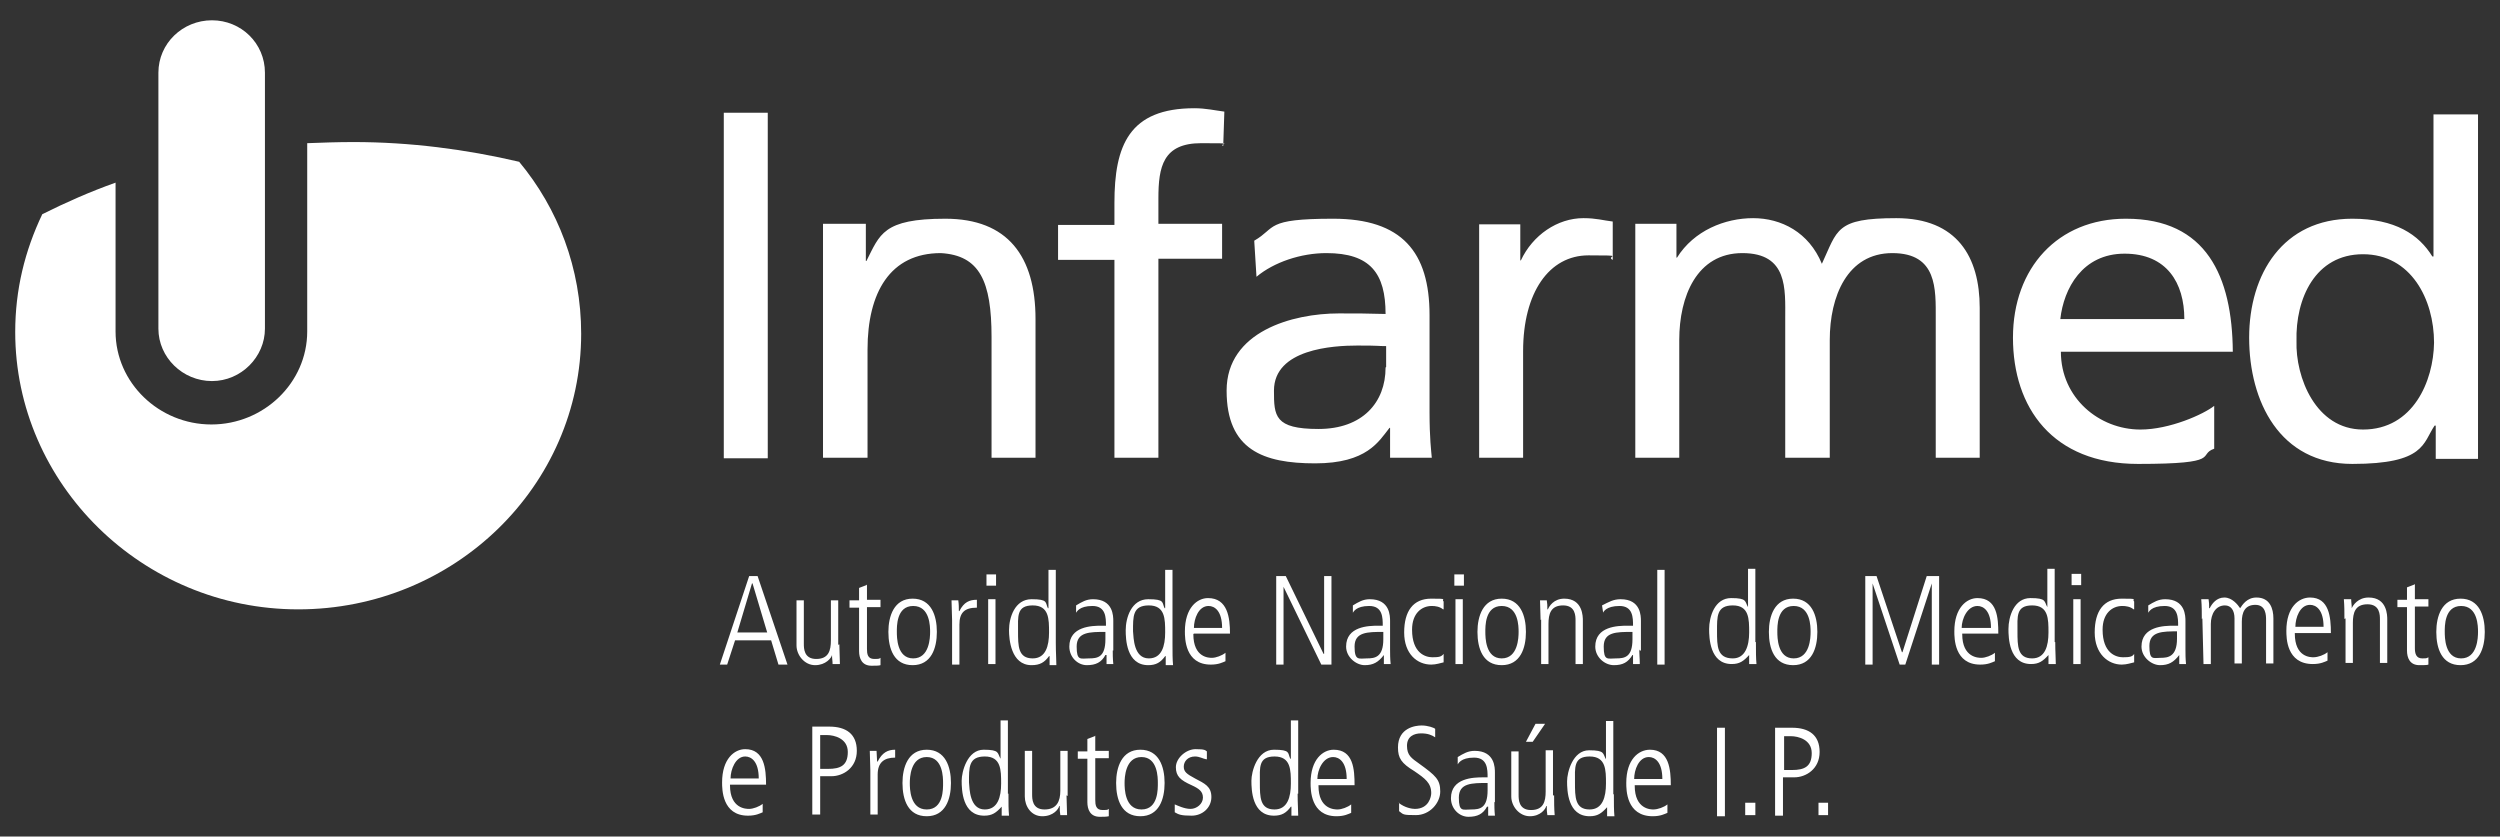
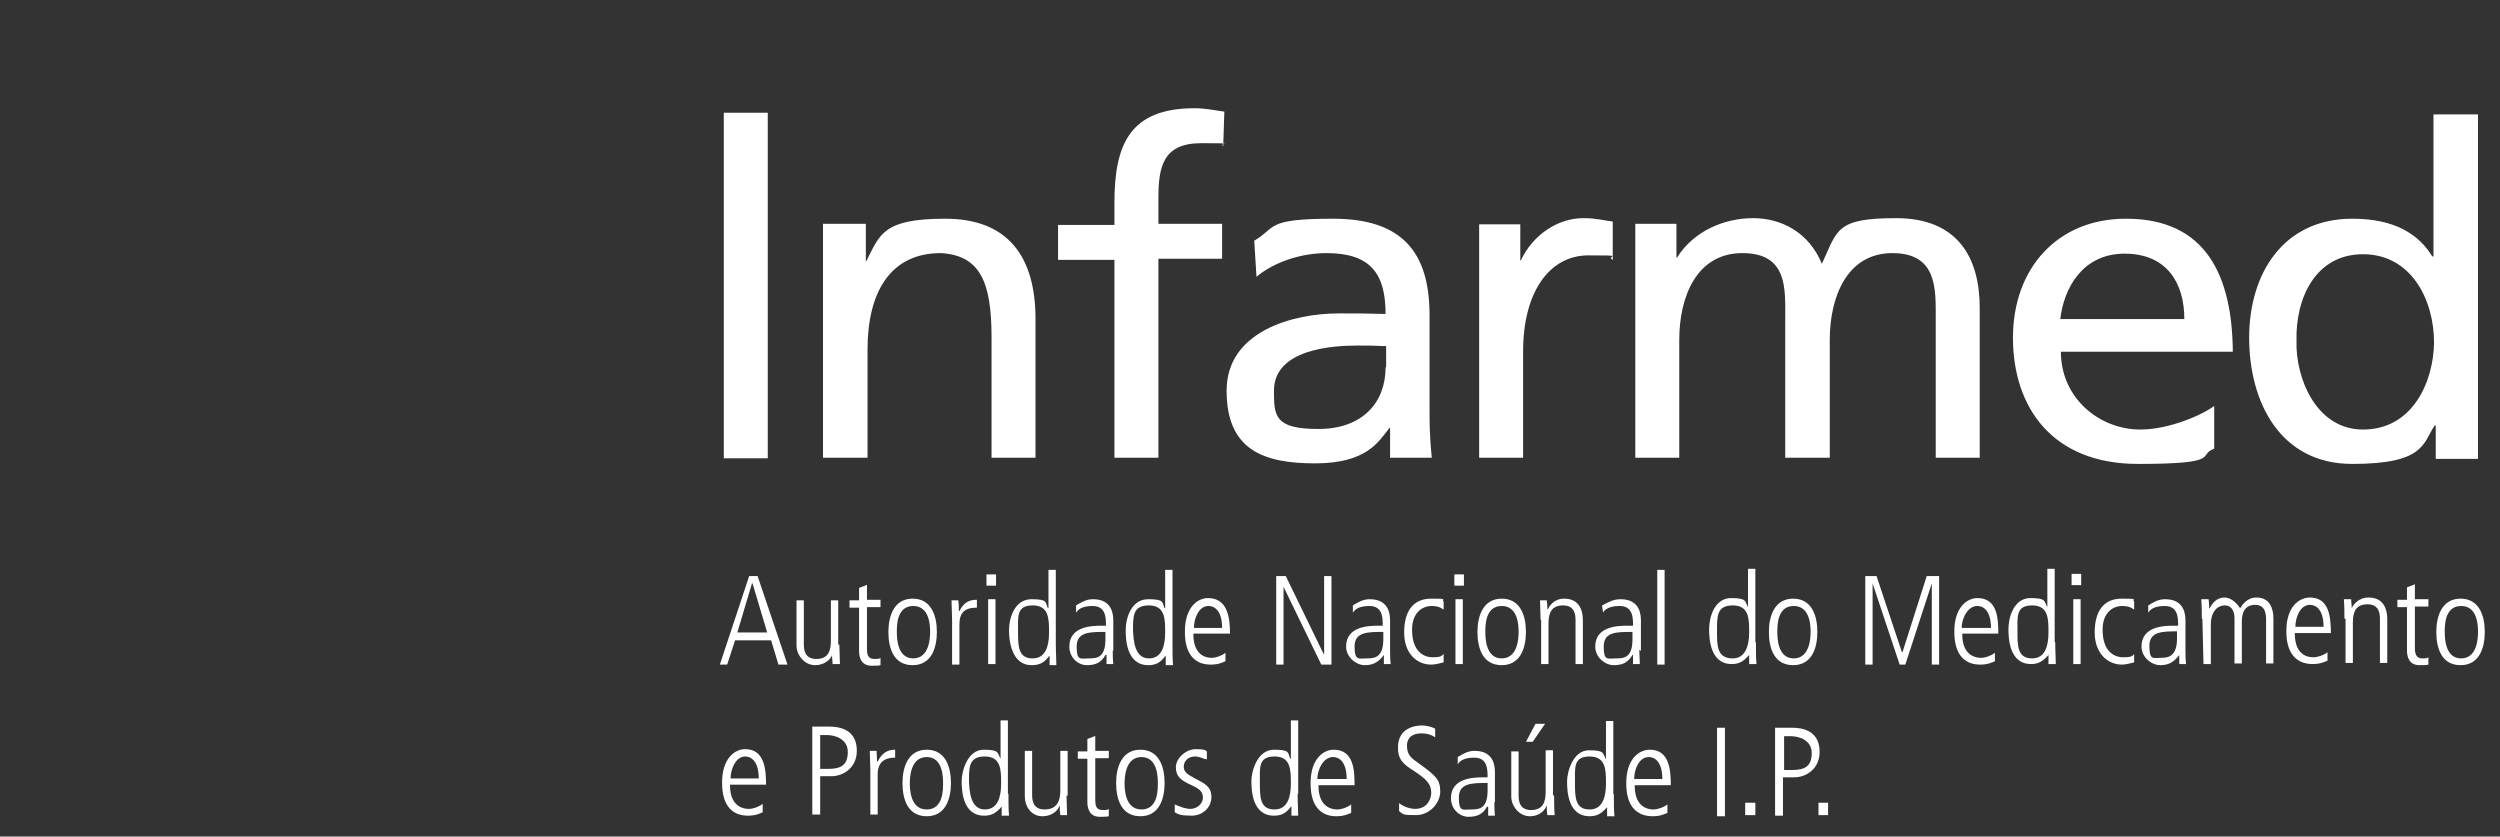
<svg xmlns="http://www.w3.org/2000/svg" id="Layer_1" version="1.1" viewBox="0 0 443.5 148.4">
  <rect x="0" y="0" width="443.5" height="148.4" fill="#333333" stroke="none" />
  <defs>
    <style>
      .st0 {
        fill: #fff;
      }
    </style>
  </defs>
-   <path id="path24" class="st0" d="M2.7,58.9c0-7.5,1.7-14.4,4.8-20.9,4.2-2.1,8.5-4,13-5.6v26.4c0,9.1,7.7,16.5,17,16.5s17-7.4,17-16.5V25.4c2.6-.1,5.4-.2,8.2-.2,10.1,0,20,1.3,29.4,3.5,6.9,8.3,11,18.9,11,30.5,0,27-22.5,48.9-50.2,48.9S2.7,85.8,2.7,58.9" />
-   <path id="path26" class="st0" d="M28.1,58.3V12.9c0-5.2,4.3-9.3,9.5-9.3s9.4,4.1,9.4,9.3v45.4c0,5-4.2,9.3-9.4,9.3s-9.5-4.2-9.5-9.3" />
  <g id="g32">
    <path id="path28" class="st0" d="M146.1,81.2h7.8v-19.2c0-10.1,4-17.1,13-17.1,6.9.4,9,5,9,14.9v21.4h7.8v-24.6c0-11.1-4.9-17.8-16-17.8s-11.6,2.8-14,7.5h-.1v-6.6h-7.6v41.5ZM197.7,81.2h7.8v-35.3h11.3v-6.2h-11.3v-4.5c0-5.6.8-9.8,7.6-9.8s2.9.1,3.9.5l.2-6.1c-1.6-.2-3.3-.6-5.3-.6-11.6,0-14.2,6.6-14.2,16.8v3.9h-10v6.2h10v35.2ZM254,81.2c-.1-1.2-.4-3.4-.4-8.1v-17.2c0-11.2-4.9-17.1-17.1-17.1s-10,1.6-14,3.9l.4,6.4c3.1-2.6,7.9-4.2,12.4-4.2,7.8,0,10.5,3.6,10.5,10.8-3.1-.1-5.3-.1-8.3-.1-8.2,0-19.9,3.2-19.9,13.7s6.5,12.9,15.7,12.9,11.3-3.9,13.2-6.3h.1v5.3h7.3ZM245.8,65.2c0,6.2-4.1,10.9-11.9,10.9s-7.9-2.3-7.9-6.8c0-7.4,10.5-8,14.8-8s3.4.1,5.1.1v3.7ZM262.3,81.2h7.9v-18.9c0-10.4,4.6-17,11.6-17s2.9.1,4.3.8v-6.8c-1.7-.2-2.9-.6-5.2-.6-4.6,0-9,3-11.1,7.5h-.1v-6.4h-7.3v41.4h-.1ZM290.1,81.2h7.8v-20.9c0-7.7,3.1-15.4,11.2-15.4s7.6,6.4,7.6,11.6v24.7h7.9v-20.9c0-7.7,3.1-15.4,11.1-15.4s7.7,6.4,7.7,11.6v24.7h7.8v-26.6c0-9-4-15.9-14.8-15.9s-10.4,2.1-13.2,8.1c-2.3-5.6-7.2-8.1-12.2-8.1s-10.5,2.2-13.5,7h-.1v-6h-7.3v41.2ZM377.1,38.8c-12,0-20,8.7-20,21.1s7,22.4,22.2,22.4,10.4-1.6,13.5-2.7v-7.6c-1.9,1.5-7.9,4.2-13.1,4.2-7.3,0-14.1-5.6-14.1-13.8h30.5c-.1-13.4-4.7-23.6-18.9-23.6M365.5,56.6c.6-5.4,3.9-11.6,11.4-11.6s10.6,5.2,10.6,11.6h-22ZM431.7,20.3v25.2h-.2c-2.4-3.9-6.6-6.7-14.2-6.7-12.3,0-18.3,9.8-18.3,21.1s5.4,22.4,18.3,22.4,12.5-3.7,14.6-6.8h.2v5.9h7.5V20.3h-7.8ZM419.2,76.2c-8.4,0-12-9.3-11.8-15.7-.2-7.5,3.3-15.4,11.8-15.4s12.6,8,12.6,15.7c-.1,6.8-3.7,15.4-12.6,15.4M132.8,102.2h1.6l5.3,15.7h-1.6l-1.3-4.3h-6.4l-1.4,4.3h-1.3l5.2-15.7ZM130.7,112.2h5.4l-2.6-8.7h-.1l-2.6,8.7ZM148.9,114.3c0,1.2.1,2.3.1,3.5h-1.3c0-.6-.1-.9-.1-1.6-.1.5-1.1,1.8-3,1.8s-3.3-1.8-3.3-3.5v-8h1.3v7.7c0,.8,0,2.7,2.2,2.7s2.6-1.5,2.6-3.3v-7.1h1.3v7.9ZM153.8,103.7v2.7h2.4v1.3h-2.4v7.4c0,.9.1,1.8,1.3,1.8s.8-.1,1.1-.2v1.3c-.2.1-1,.1-1.6.1-1.7,0-2.2-1.3-2.2-2.6v-7.7h-1.7v-1.3h1.7v-2.2l1.3-.5ZM157.6,112.1c0-2.8,1-5.9,4.3-5.9s4.3,3,4.3,5.9-1,5.9-4.3,5.9-4.3-2.9-4.3-5.9M165,112.1c0-.9,0-4.6-3-4.6s-2.9,3.7-2.9,4.6,0,4.7,2.9,4.7,3-3.7,3-4.7M168.9,110c0-1.2-.1-2.3-.1-3.5h1.2c.1.7.1,1.3.1,1.9h.1c.8-1.6,1.8-2,3.1-2v1.4c-2.2,0-3.1.9-3.1,3v7.1h-1.3v-8ZM175,101.9h1.7v2h-1.7v-2ZM175.3,106.3h1.3v11.5h-1.3v-11.5ZM187.3,114.1c0,1.8.1,2.8.1,3.9h-1.2v-1.6h-.1c-.8,1.1-1.6,1.6-3.1,1.6-3.7,0-4-4.7-4-6.2,0-2.2,1-5.5,4-5.5s2.4.6,2.9,1.6h.1v-6.8h1.3v13ZM183.2,116.8c2.3,0,2.9-2.2,2.9-4.6s0-4.8-2.9-4.8-2.6,2-2.6,4.6,0,4.8,2.6,4.8M197.4,115.2c0,.8,0,1.6.1,2.6h-1.2v-1.6h-.2c-.7,1.3-1.7,1.8-3.3,1.8s-3.1-1.4-3.1-3.3c0-3.6,4-3.7,5.7-3.7h.8c0-1.4,0-3.5-2.4-3.5s-2.8,1.1-2.9,1.2v-1.3c1-.6,1.8-1.1,3-1.1,3.6,0,3.6,3,3.6,3.9v5.2h-.1ZM196.1,112.1c-2.8,0-5.1,0-5.1,2.6s.7,2.1,2.2,2.1,2.9-.2,2.9-3.4v-1.3ZM208,114.1c0,1.8,0,2.8.1,3.9h-1.3v-1.6h-.1c-.8,1.1-1.6,1.6-3,1.6-3.9,0-4-4.7-4-6.2,0-2.2,1-5.5,4-5.5s2.4.6,2.9,1.6h.1v-6.8h1.3v13ZM203.8,116.8c2.3,0,2.9-2.2,2.9-4.6s0-4.8-2.9-4.8-2.8,2-2.8,4.6c.1,1.1.1,4.8,2.8,4.8M211.7,112.5c0,4.2,2.8,4.2,3.3,4.2.7,0,1.8-.4,2.4-.9v1.5c-.5.2-1.2.6-2.6.6-4.6,0-4.6-4.7-4.6-5.9,0-4.2,2.2-5.9,4.1-5.9,3.5,0,3.9,3.5,3.9,6.3h-6.4ZM216.8,111.4c0-3-1.3-3.9-2.4-3.9-1.8,0-2.6,2.3-2.6,3.9h5.1ZM226.3,102.2h1.8l6.7,13.8h.1v-13.8h1.3v15.7h-1.8l-6.7-13.8v13.8h-1.3v-15.7ZM246.6,115.2c0,.8,0,1.6.1,2.6h-1.2v-1.6c-1,1.3-1.9,1.8-3.4,1.8s-3.3-1.4-3.3-3.3c0-3.6,4-3.7,5.7-3.7h.8c0-1.4,0-3.5-2.4-3.5s-2.8,1.1-2.9,1.2v-1.3c1-.6,1.8-1.1,3-1.1,3.6,0,3.6,3,3.6,3.9v5.2ZM245.4,112.1c-2.8,0-5.1,0-5.1,2.6s.8,2.1,2.2,2.1,2.9-.2,2.9-3.4v-1.3ZM256,108.1c-.6-.5-1.4-.6-2-.6-1.8,0-3.5,1.3-3.5,4.2,0,4.2,2.4,4.9,3.6,4.9s1.6-.1,2-.6v1.5c-.5.1-1.3.4-2.2.4-2.5,0-4.8-1.9-4.8-5.7s1.6-6,4.8-6,1.7.1,2.2.5v1.4ZM258,101.9h1.7v2h-1.7v-2ZM258.2,106.3h1.3v11.5h-1.3v-11.5ZM262.1,112.1c0-2.8,1-5.9,4.3-5.9s4.3,3,4.3,5.9-1,5.9-4.3,5.9-4.3-2.9-4.3-5.9M269.4,112.1c0-.9,0-4.6-3-4.6s-2.9,3.7-2.9,4.6,0,4.7,2.9,4.7,3-3.7,3-4.7M273.3,110c0-1.2-.1-2.3-.1-3.5h1.2c.1.6.1.9.1,1.6h.1c.2-.5,1-1.9,2.9-1.9,3.3,0,3.3,3.2,3.3,3.9v7.7h-1.3v-7.7c0-.8,0-2.7-2.2-2.7s-2.6,1.5-2.6,3.3v7.1h-1.3v-7.9ZM290.8,115.2c0,.8.1,1.6.1,2.6h-1.2v-1.6h-.1c-.8,1.3-1.7,1.8-3.3,1.8s-3.3-1.4-3.3-3.3c0-3.6,4-3.7,5.7-3.7h1c0-1.4,0-3.5-2.4-3.5s-2.9,1.1-2.9,1.2l-.2-1.3c1.2-.6,2-1.1,3.3-1.1,3.6,0,3.6,3,3.6,3.9v5.2h-.2ZM289.6,112.1c-2.9,0-5.1,0-5.1,2.6s.7,2.1,2.2,2.1,2.9-.2,2.9-3.4v-1.3ZM294,101.1h1.3v16.8h-1.3v-16.8ZM311.5,113.9c0,1.8,0,2.8.1,3.9h-1.3v-1.6c-1,1.1-1.7,1.6-3.1,1.6-3.9,0-4-4.7-4-6.2,0-2.2,1-5.5,3.9-5.5s2.4.6,3,1.6v-6.8h1.3v13ZM307.4,116.8c2.2,0,2.9-2.2,2.9-4.6s0-4.8-2.9-4.8-2.8,2-2.8,4.6,0,4.8,2.8,4.8M313.8,112.1c0-2.8,1-5.9,4.3-5.9s4.3,3,4.3,5.9-1,5.9-4.3,5.9-4.3-2.9-4.3-5.9M321.2,112.1c0-.9,0-4.6-3-4.6s-2.9,3.7-2.9,4.6,0,4.7,2.9,4.7,3-3.7,3-4.7M330.7,102.2h2.2l4.5,13.5h.1l4.3-13.5h2.2v15.7h-1.3v-14.4h0l-4.7,14.4h-1l-4.8-14.4v14.4h-1.3v-15.7ZM348.1,112.5c0,4.2,2.9,4.2,3.4,4.2.7,0,1.8-.4,2.4-.9v1.5c-.5.2-1.2.6-2.6.6-4.6,0-4.6-4.7-4.6-5.9,0-4.2,2.2-5.9,4.1-5.9,3.5,0,3.7,3.5,3.7,6.3h-6.4ZM353.2,111.4c0-3-1.3-3.9-2.4-3.9-1.8,0-2.8,2.3-2.8,3.9h5.2ZM364.6,113.9c0,1.8.1,2.8.1,3.9h-1.3v-1.6c-1,1.1-1.7,1.6-3.1,1.6-3.9,0-4-4.7-4-6.2,0-2.2,1-5.5,3.9-5.5s2.4.6,3,1.6v-6.8h1.3v13ZM360.5,116.8c2.3,0,2.9-2.2,2.9-4.6s0-4.8-2.9-4.8-2.6,2-2.6,4.6,0,4.8,2.6,4.8M367.5,101.8h1.7v2h-1.7v-2ZM367.8,106.3h1.3v11.5h-1.3v-11.5ZM378.5,108.1c-.6-.5-1.4-.6-2-.6-1.8,0-3.5,1.3-3.5,4.2,0,4.2,2.4,4.9,3.6,4.9s1.7-.1,2-.6v1.5c-.5.1-1.3.4-2.2.4-2.4,0-4.8-1.9-4.8-5.7s1.6-6,4.8-6,1.7.1,2.2.5v1.4ZM387.7,115.2c0,.8,0,1.6.1,2.6h-1.2v-1.6c-1,1.3-1.9,1.8-3.4,1.8s-3.3-1.4-3.3-3.3c0-3.6,4-3.7,5.7-3.7h.8c0-1.4,0-3.5-2.4-3.5s-2.8,1.1-2.9,1.2v-1.3c1-.6,1.8-1.1,3-1.1,3.6,0,3.6,3,3.6,3.9v5.2ZM386.4,112c-2.8,0-5.1,0-5.1,2.6s.7,2.1,2,2.1,2.9-.2,2.9-3.4v-1.3ZM390.6,109.8c0-1.2,0-2.3-.1-3.5h1.3c.1.6.1.9.1,1.6h.1c.4-.8,1.2-1.9,2.6-1.9s2.4,1.3,2.8,1.9c.4-.6,1.2-1.9,2.9-1.9,2.4,0,3,2,3,3.7v8h-1.3v-7.7c0-.8,0-2.7-1.9-2.7s-2.4,1.4-2.4,3v7.4h-1.3v-8c0-1.4-.6-2.3-1.7-2.3-1.6,0-2.5,1.5-2.5,3.3v7.1h-1.3l-.2-8.1ZM407.1,112.4c0,4.2,2.8,4.2,3.3,4.2.8,0,1.9-.4,2.5-.9v1.5c-.5.2-1.2.6-2.6.6-4.7,0-4.7-4.7-4.7-5.9,0-4.2,2.2-5.9,4.2-5.9,3.4,0,3.7,3.5,3.7,6.3h-6.4ZM412.2,111.2c0-3-1.3-3.9-2.4-3.9-1.8,0-2.6,2.3-2.6,3.9h5.1ZM415.9,109.8c0-1.2,0-2.3-.1-3.5h1.3c0,.6.1.9.1,1.6.2-.5,1.1-1.9,3-1.9,3.3,0,3.3,3.2,3.3,3.9v7.7h-1.3v-7.7c0-.8,0-2.7-2.2-2.7s-2.6,1.5-2.6,3.3v7.1h-1.3v-7.9ZM428.4,103.6v2.7h2.4v1.3h-2.4v7.4c0,.9.2,1.8,1.3,1.8s.8-.1,1.1-.2v1.3c-.2.1-1,.1-1.6.1-1.7,0-2.2-1.3-2.2-2.6v-7.7h-1.7v-1.3h1.7v-2.2l1.3-.5ZM432.2,112.1c0-2.8,1-5.9,4.3-5.9s4.3,3,4.3,5.9-1,5.9-4.3,5.9-4.3-2.9-4.3-5.9M439.6,112.1c0-.9,0-4.6-3-4.6s-2.9,3.7-2.9,4.6,0,4.7,2.9,4.7,3-3.7,3-4.7M129.5,139.3c0,4.2,2.9,4.2,3.4,4.2.7,0,1.8-.4,2.4-.9v1.5c-.5.2-1.2.6-2.6.6-4.6,0-4.6-4.7-4.6-5.9,0-4.2,2.2-5.9,4.1-5.9,3.4,0,3.7,3.5,3.7,6.3h-6.4ZM134.6,138.1c0-3-1.3-3.9-2.4-3.9-1.7,0-2.6,2.3-2.6,3.9h5.1ZM144.1,128.9h3c3,0,4.9,1.3,4.9,4.3s-2.4,4.5-4.5,4.5h-2v6.8h-1.4v-15.6ZM145.5,136.4h1.4c2.2,0,3.5-.6,3.5-3s-2.4-3-3.7-3h-1.2v6.1ZM154.4,136.7c0-1.2-.1-2.3-.1-3.5h1.2c0,.7.1,1.3.1,1.9h.1c.8-1.6,1.8-2.1,3.1-2.1v1.4c-2,0-3.1.9-3.1,3v7.1h-1.3v-7.9ZM160.1,138.9c0-2.8,1-5.9,4.3-5.9s4.3,3,4.3,5.9-1,5.9-4.3,5.9-4.3-2.9-4.3-5.9M167.3,138.9c0-.9,0-4.6-2.9-4.6s-3,3.7-3,4.6,0,4.7,3,4.7,2.9-3.7,2.9-4.7M178.9,140.8c0,1.8,0,2.8.1,3.9h-1.3v-1.6c-1,1.1-1.7,1.6-3.1,1.6-3.9,0-4-4.6-4-6.2s1-5.5,3.9-5.5,2.4.6,3,1.6v-6.8h1.3v13ZM174.7,143.6c2.3,0,2.9-2.2,2.9-4.6s0-4.8-2.9-4.8-2.8,2-2.8,4.6c.1,1.1.1,4.8,2.8,4.8M189.2,141.1c0,1.2.1,2.3.1,3.5h-1.2c-.1-.6-.1-.9-.1-1.6h-.1c-.1.5-1,1.8-3,1.8s-3.1-1.8-3.1-3.5v-8.1h1.3v7.7c0,.8,0,2.7,2.2,2.7s2.8-1.5,2.8-3.3v-7.1h1.3v8ZM194.3,130.5v2.7h2.4v1.3h-2.4v7.4c0,.9.1,1.8,1.3,1.8s.8-.1,1.1-.2v1.3c-.4.1-1,.1-1.6.1-1.7,0-2.2-1.3-2.2-2.6v-7.7h-1.7v-1.3h1.7v-2.2l1.3-.5ZM198,138.9c0-2.8,1-5.9,4.3-5.9s4.3,3,4.3,5.9-1,5.9-4.3,5.9-4.3-2.9-4.3-5.9M205.4,138.9c0-.9,0-4.6-2.9-4.6s-3,3.7-3,4.6,0,4.7,3,4.7,2.9-3.7,2.9-4.7M214,134.7c-.6-.1-1.2-.5-2-.5-1.3,0-2,.9-2,1.8s.5,1.3,2,2.1c1.7.9,2.9,1.4,2.9,3.3s-1.6,3.3-3.5,3.3-2.3-.2-3-.6v-1.4c.5.2,1.7.8,2.8.8s2.2-.9,2.2-2-.7-1.6-2-2.2c-2-.9-2.8-1.6-2.8-3.2s1.8-3.2,3.5-3.2,1.7.2,2,.4v1.4ZM230.2,140.8c0,1.8.1,2.8.1,3.9h-1.2v-1.6h-.1c-.8,1.1-1.6,1.6-3,1.6-3.9,0-4-4.6-4-6.2s1-5.5,4-5.5,2.4.6,2.9,1.6h.1v-6.8h1.3v13ZM226.1,143.6c2.3,0,2.9-2.2,2.9-4.6s0-4.8-2.9-4.8-2.6,2-2.6,4.6,0,4.8,2.6,4.8M233.9,139.4c0,4.2,2.9,4.2,3.4,4.2.7,0,1.8-.4,2.4-.9v1.5c-.5.2-1.2.6-2.6.6-4.6,0-4.6-4.7-4.6-5.9,0-4.2,2.2-5.9,4.1-5.9,3.5,0,3.7,3.5,3.7,6.3h-6.4ZM238.9,138.2c0-3-1.3-3.9-2.4-3.9-1.8,0-2.8,2.3-2.8,3.9h5.2ZM248.1,142.4c1.1.9,2.4,1.1,2.9,1.1,2.5,0,2.9-2.2,2.9-2.8,0-1.8-1.1-2.6-3-3.9-2.3-1.4-2.9-2.3-2.9-4.2,0-3.5,3.1-3.9,4.2-3.9s2.2.4,2.4.6v1.5c-.6-.4-1.3-.7-2.5-.7s-2.5.5-2.5,2.2.8,2.2,2.2,3.2c2.9,2.1,3.7,2.8,3.7,4.9s-1.9,4.2-4.3,4.2-2.2-.1-3-.7v-1.5ZM265.1,142.1c0,.8,0,1.6.1,2.6h-1.2v-1.6h-.2c-.7,1.3-1.7,1.8-3.3,1.8s-3.1-1.4-3.1-3.3c0-3.6,4-3.7,5.7-3.7h.8c0-1.4,0-3.5-2.4-3.5s-2.8,1.1-2.9,1.2v-1.3c1-.6,1.8-1.1,3-1.1,3.6,0,3.6,3,3.6,3.9v5.2h-.1ZM263.9,138.9c-2.8,0-5.1,0-5.1,2.6s.7,2.1,2.2,2.1,2.9-.2,2.9-3.4v-1.3ZM275.7,141.1c0,1.2,0,2.3.1,3.5h-1.3c-.1-.6-.1-.9-.1-1.6h-.1c-.1.5-1,1.8-2.9,1.8s-3.3-1.8-3.3-3.5v-8h1.3v7.7c0,.8,0,2.7,2.2,2.7s2.6-1.5,2.6-3.3v-7.3h1.3v8ZM274.1,128.4l-2.2,3.2h-1.2l1.7-3.2h1.7ZM286.3,140.9c0,1.8,0,2.8.1,3.9h-1.3v-1.6c-1,1.1-1.7,1.6-3.1,1.6-3.9,0-4-4.6-4-6.2s1-5.5,3.9-5.5,2.4.6,3,1.6v-6.8h1.3v13ZM282,143.6c2.3,0,2.9-2.2,2.9-4.6s0-4.8-2.9-4.8-2.6,2-2.6,4.6,0,4.8,2.6,4.8M290,139.4c0,4.2,2.9,4.2,3.3,4.2.8,0,1.9-.4,2.5-.9v1.5c-.5.2-1.2.6-2.6.6-4.7,0-4.7-4.7-4.7-5.9,0-4.2,2.2-5.9,4.2-5.9,3.4,0,3.7,3.5,3.7,6.3h-6.4ZM294.9,138.2c0-3-1.3-3.9-2.4-3.9-1.8,0-2.6,2.3-2.6,3.9h5.1ZM304.6,129.1h1.4v15.7h-1.4v-15.7ZM309.6,142.4h1.8v2.2h-1.8v-2.2ZM314.9,129.1h3c3,0,4.9,1.3,4.9,4.3s-2.4,4.5-4.5,4.5h-2v6.8h-1.4v-15.6ZM316.5,136.6h1.4c2.2,0,3.5-.6,3.5-3s-2.4-3-3.7-3h-1.2v6.1ZM322.6,142.4h1.7v2.2h-1.7v-2.2Z" />
    <path id="rect30" class="st0" d="M128.4,20h7.8v61.3h-7.8V20Z" />
  </g>
</svg>